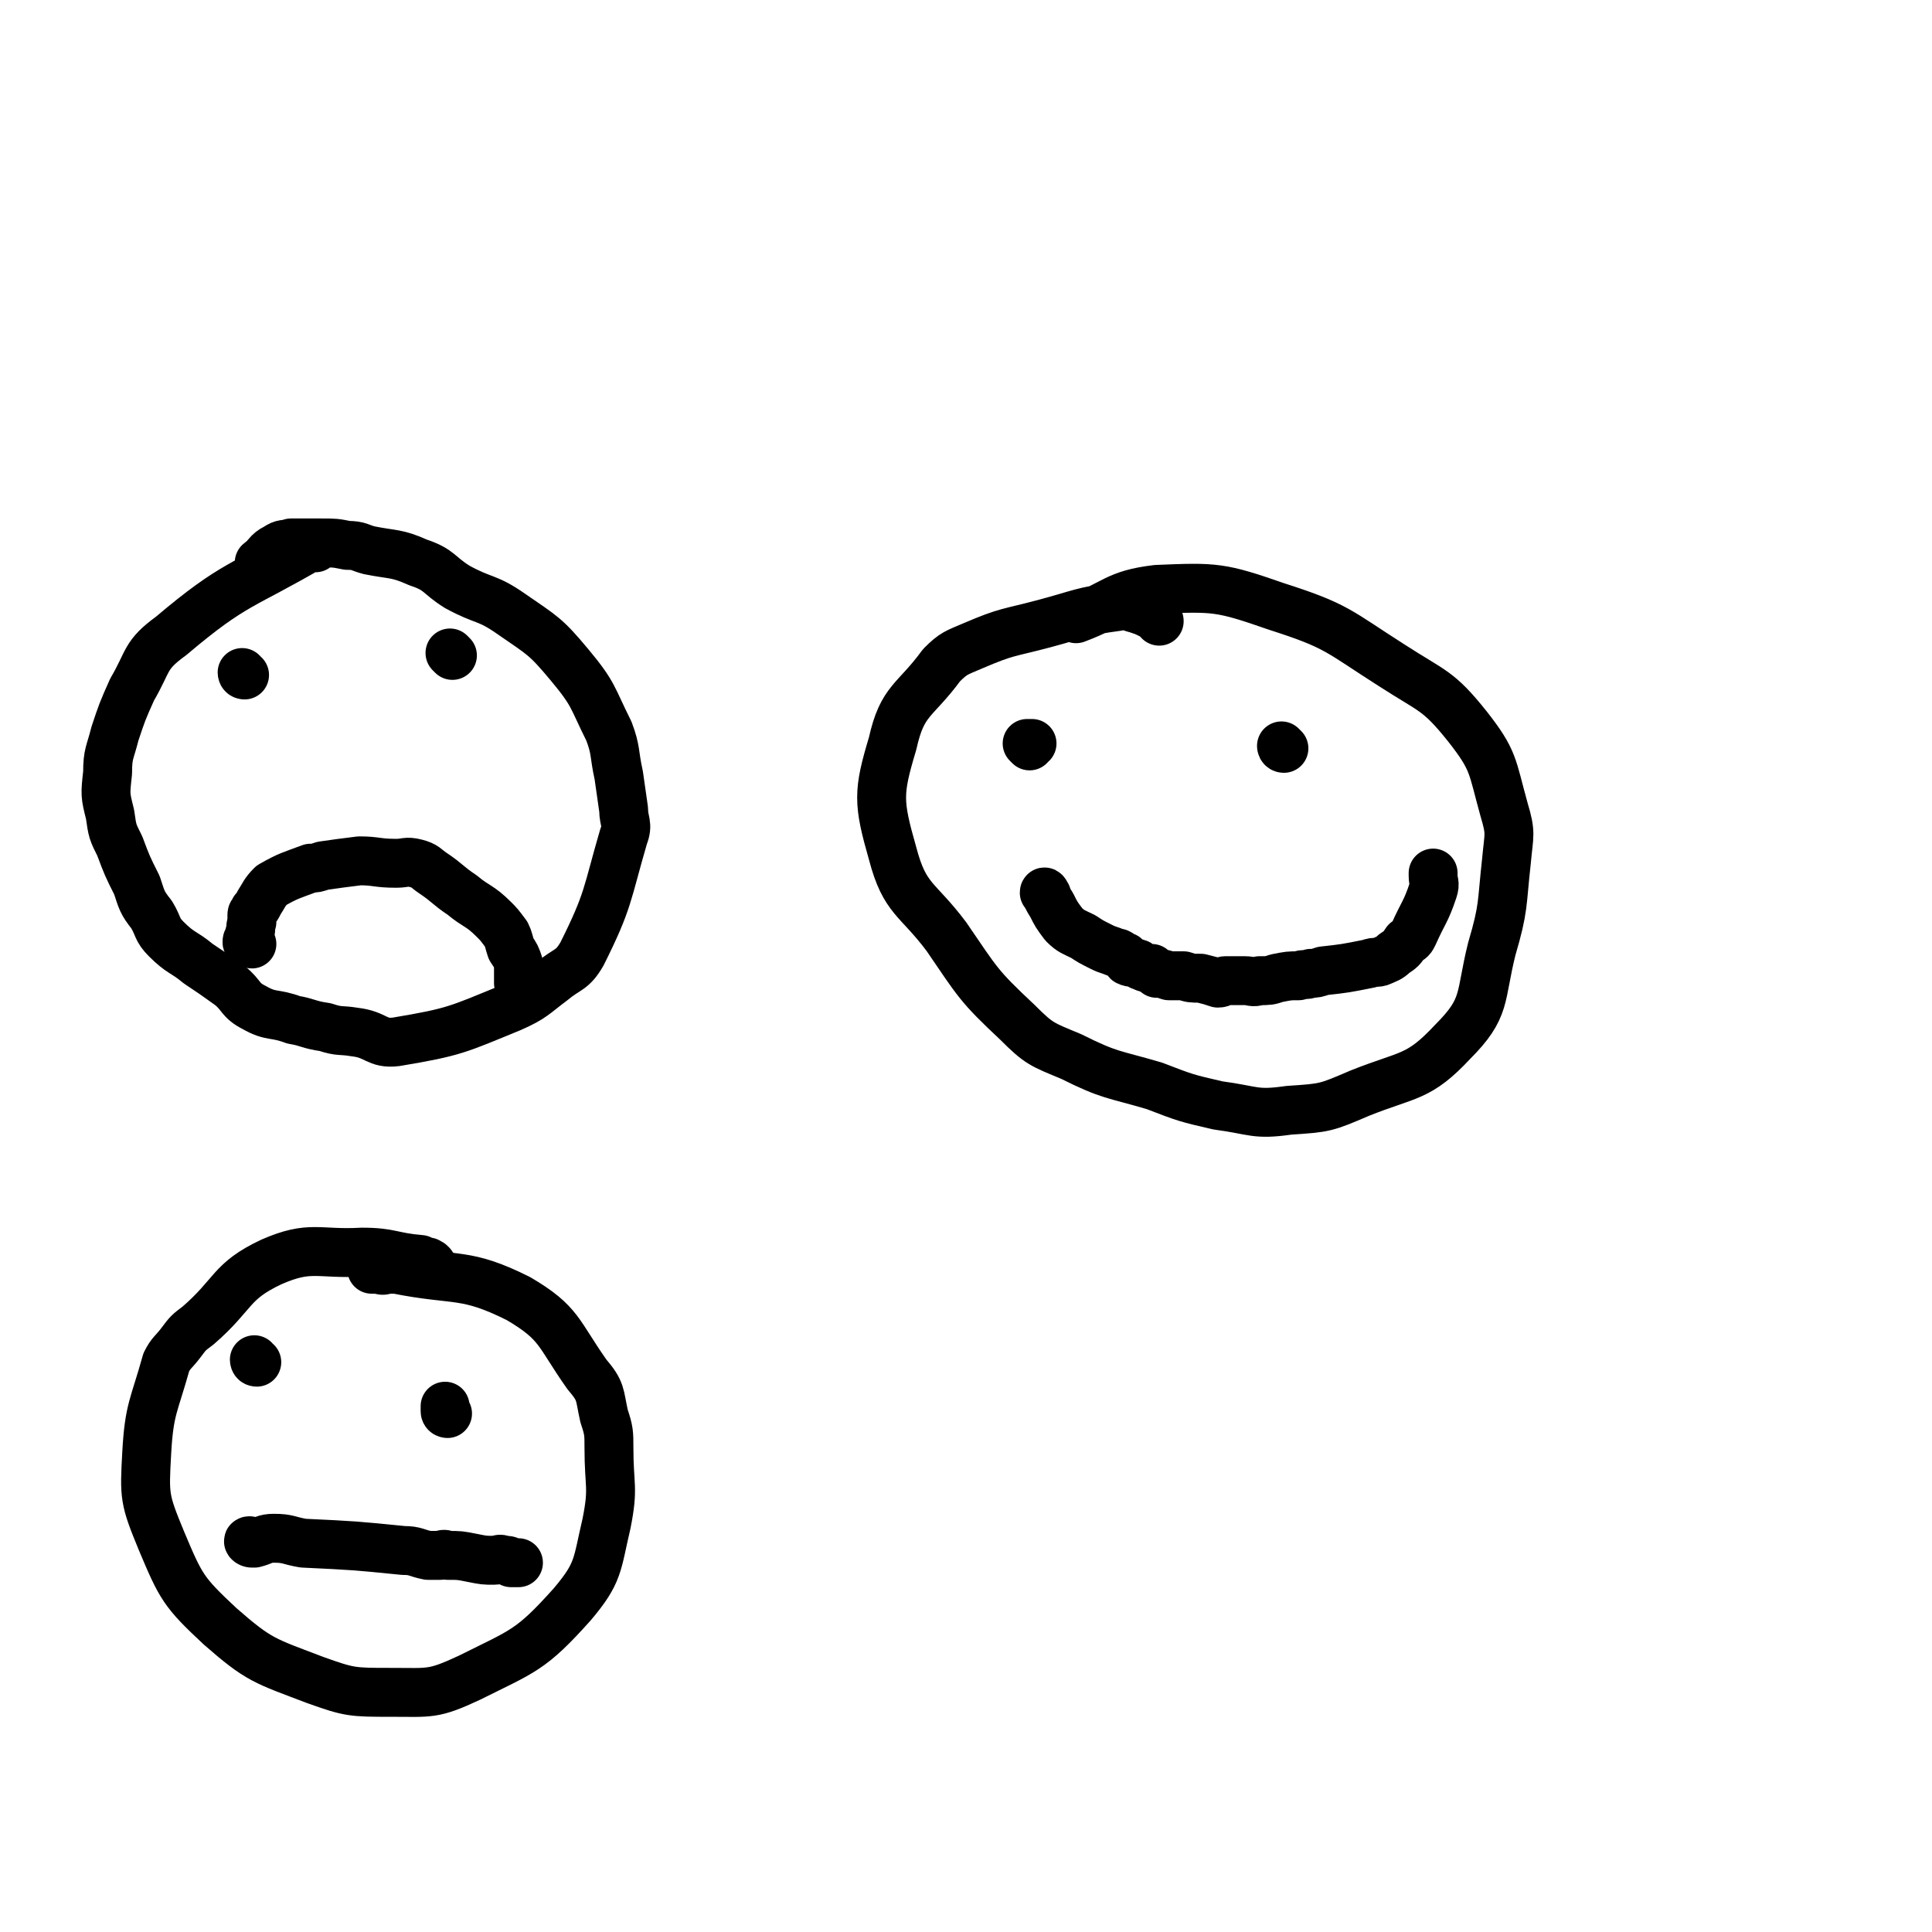
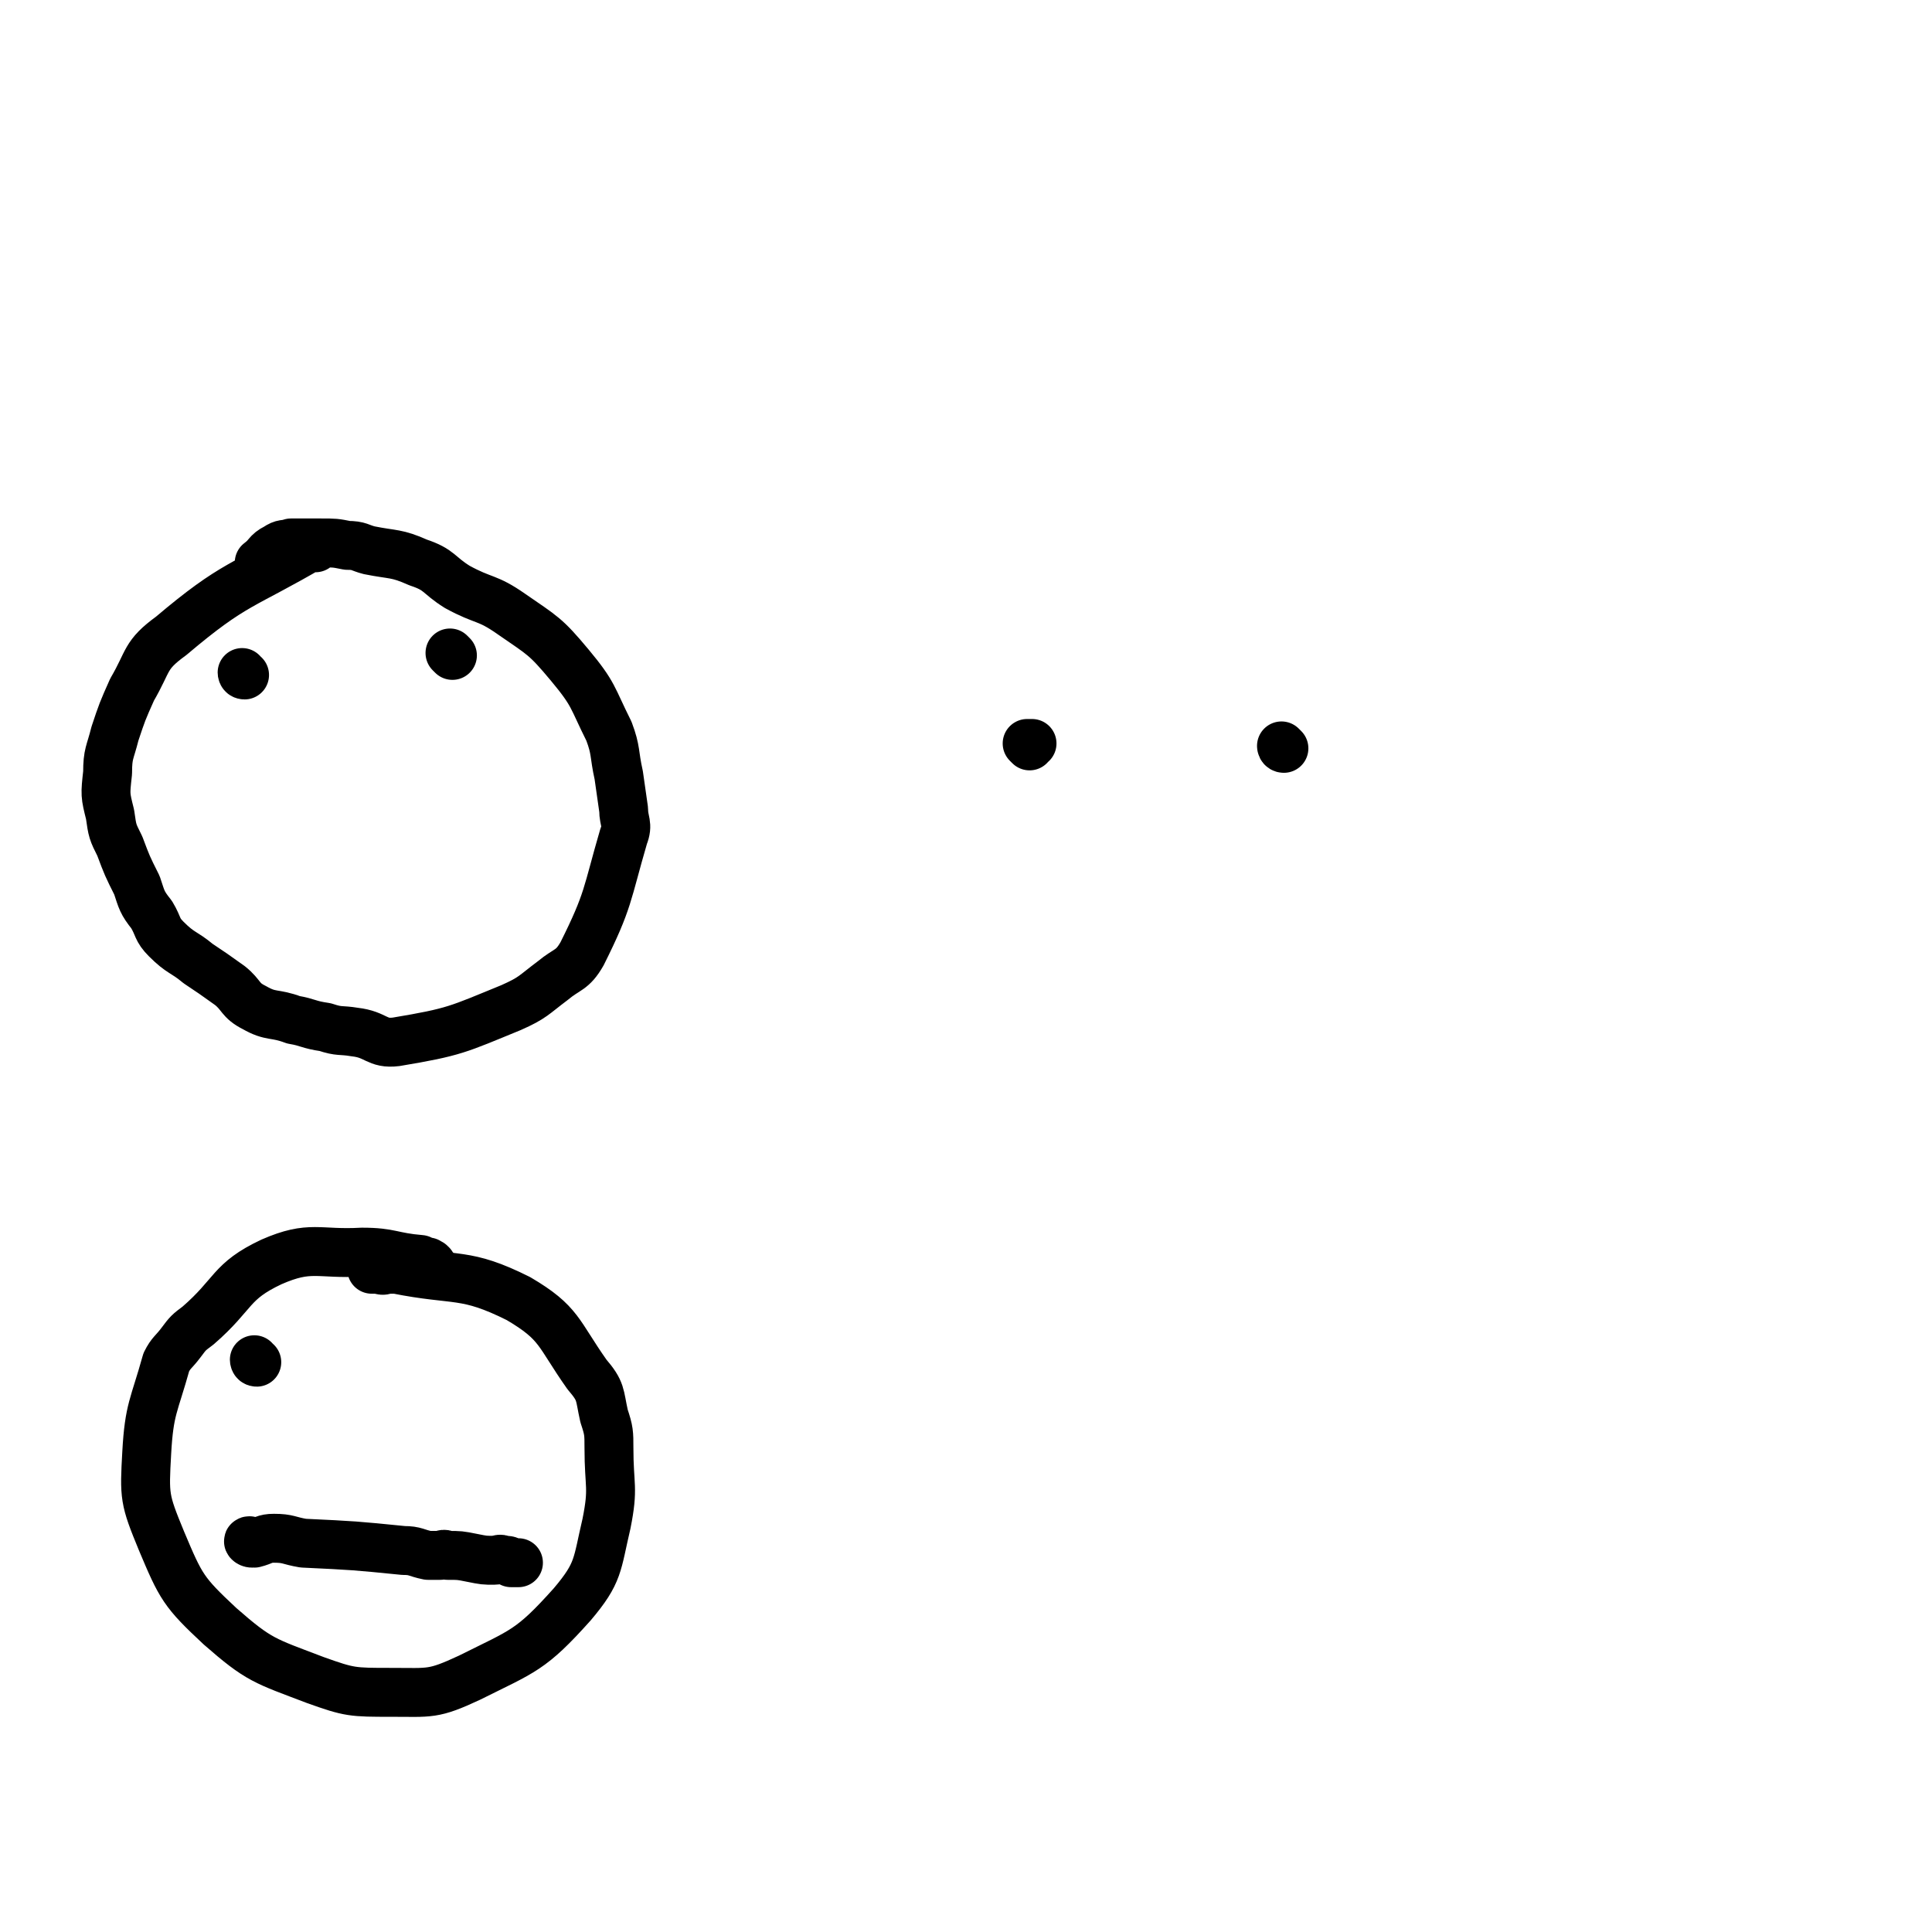
<svg xmlns="http://www.w3.org/2000/svg" viewBox="0 0 790 790" version="1.1">
  <g fill="none" stroke="#000000" stroke-width="20" stroke-linecap="round" stroke-linejoin="round">
    <path d="M129,224c-1,0 -1,-2 -1,-1 -29,17 -32,15 -58,37 -11,8 -9,10 -16,22 -4,9 -4,9 -7,18 -2,8 -3,8 -3,16 -1,9 -1,9 1,17 1,7 1,7 4,13 3,8 3,8 7,16 2,6 2,7 6,12 3,5 2,6 6,10 6,6 7,5 13,10 6,4 6,4 13,9 5,4 4,6 10,9 7,4 8,2 16,5 6,1 6,2 13,3 6,2 6,1 12,2 9,1 9,5 17,4 24,-4 25,-5 47,-14 9,-4 9,-5 17,-11 6,-5 8,-4 12,-11 11,-22 10,-24 17,-48 2,-5 0,-6 0,-11 -1,-7 -1,-7 -2,-14 -2,-9 -1,-10 -4,-18 -7,-14 -6,-15 -16,-27 -10,-12 -11,-12 -24,-21 -10,-7 -11,-5 -22,-11 -8,-5 -7,-7 -16,-10 -9,-4 -10,-3 -20,-5 -4,-1 -4,-2 -9,-2 -5,-1 -5,-1 -11,-1 -6,0 -6,0 -12,0 -3,1 -3,0 -6,2 -4,2 -3,3 -7,6 " />
-     <path d="M103,386c-1,0 -1,-1 -1,-1 -1,0 -1,1 -1,0 0,-1 1,-1 1,-3 1,-2 0,-2 1,-5 0,-2 0,-2 0,-3 0,-1 1,-1 1,-2 1,-1 1,-1 2,-3 2,-3 2,-4 5,-7 7,-4 8,-4 16,-7 2,0 2,0 5,-1 7,-1 7,-1 15,-2 7,0 7,1 15,1 4,0 4,-1 8,0 4,1 4,2 7,4 6,4 6,5 12,9 6,5 7,4 13,10 2,2 2,2 5,6 1,2 1,3 2,6 2,3 2,3 3,6 0,2 0,2 0,4 0,1 0,1 0,3 0,0 0,0 0,1 " />
    <path d="M100,276c-1,0 -1,-1 -1,-1 " />
    <path d="M185,268c0,0 -1,-1 -1,-1 " />
-     <path d="M474,254c0,0 0,-1 -1,-1 0,-1 0,-1 -1,-1 -1,-1 -1,-1 -2,-1 -2,-1 -2,-1 -5,-2 -4,-1 -4,-2 -8,-1 -15,2 -15,3 -30,7 -15,4 -15,3 -29,9 -7,3 -8,3 -13,8 -11,15 -16,14 -20,32 -6,20 -6,24 0,45 5,19 10,18 22,34 13,19 13,20 29,35 9,9 10,9 22,14 16,8 17,7 34,12 13,5 13,5 26,8 15,2 15,4 29,2 15,-1 15,-1 29,-7 20,-8 24,-6 38,-21 14,-14 11,-18 16,-38 5,-17 4,-18 6,-36 1,-11 2,-11 -1,-21 -5,-18 -4,-20 -15,-34 -12,-15 -14,-14 -31,-25 -22,-14 -22,-16 -47,-24 -23,-8 -25,-8 -49,-7 -17,2 -17,6 -33,12 " />
    <path d="M421,305c0,0 -1,-1 -1,-1 0,0 1,0 2,0 " />
    <path d="M525,306c0,0 -1,-1 -1,-1 0,0 0,1 1,1 " />
-     <path d="M428,366c0,0 -1,-2 -1,-1 1,1 1,2 3,5 2,4 2,4 5,8 3,3 4,3 8,5 3,2 3,2 7,4 2,1 2,1 5,2 2,1 2,0 4,2 2,0 1,1 2,2 2,1 2,0 4,1 1,0 1,1 2,1 2,1 2,1 4,1 1,1 1,1 2,2 2,0 2,0 5,1 3,0 3,0 6,0 3,1 3,1 7,1 4,1 4,1 7,2 2,0 2,-1 3,-1 2,0 2,0 4,0 2,0 2,0 4,0 3,0 3,1 6,0 4,0 4,0 7,-1 5,-1 5,-1 9,-1 2,-1 3,0 5,-1 2,0 2,0 5,-1 9,-1 9,-1 19,-3 2,-1 3,0 5,-1 2,-1 3,-1 5,-3 3,-2 3,-2 5,-5 2,-1 2,-1 3,-3 4,-9 5,-9 8,-18 1,-3 0,-3 0,-6 0,-1 0,-1 0,-1 " />
    <path d="M178,519c0,0 -1,0 -1,-1 -1,-1 0,-1 -1,-1 0,-1 0,0 -1,-1 -1,0 -1,0 -3,-1 -12,-1 -12,-3 -24,-3 -18,1 -21,-3 -37,4 -17,8 -15,13 -30,26 -4,3 -4,3 -7,7 -3,4 -4,4 -6,8 -5,18 -7,19 -8,37 -1,18 -1,19 6,36 8,19 9,21 24,35 16,14 18,14 39,22 14,5 15,5 31,5 16,0 17,1 32,-6 22,-11 25,-11 42,-30 11,-13 10,-16 14,-33 3,-15 1,-15 1,-31 0,-6 0,-7 -2,-13 -2,-9 -1,-10 -7,-17 -12,-17 -11,-21 -28,-31 -22,-11 -25,-7 -50,-12 -2,0 -2,0 -4,0 -2,1 -2,0 -4,0 -1,0 -1,0 -2,0 " />
    <path d="M105,557c-1,0 -1,-1 -1,-1 " />
-     <path d="M183,578c0,0 -1,0 -1,-1 0,0 0,0 0,-1 0,0 0,0 0,-1 " />
    <path d="M103,631c-1,0 -2,-1 -1,-1 0,0 1,1 2,1 4,-1 4,-2 8,-2 6,0 6,1 12,2 21,1 21,1 41,3 5,0 5,1 10,2 1,0 1,0 3,0 1,0 1,0 2,0 1,0 1,-1 3,0 5,0 5,0 10,1 5,1 5,1 9,1 2,0 2,-1 4,0 2,0 2,0 3,1 1,0 1,0 1,0 1,0 1,0 2,0 " />
  </g>
</svg>